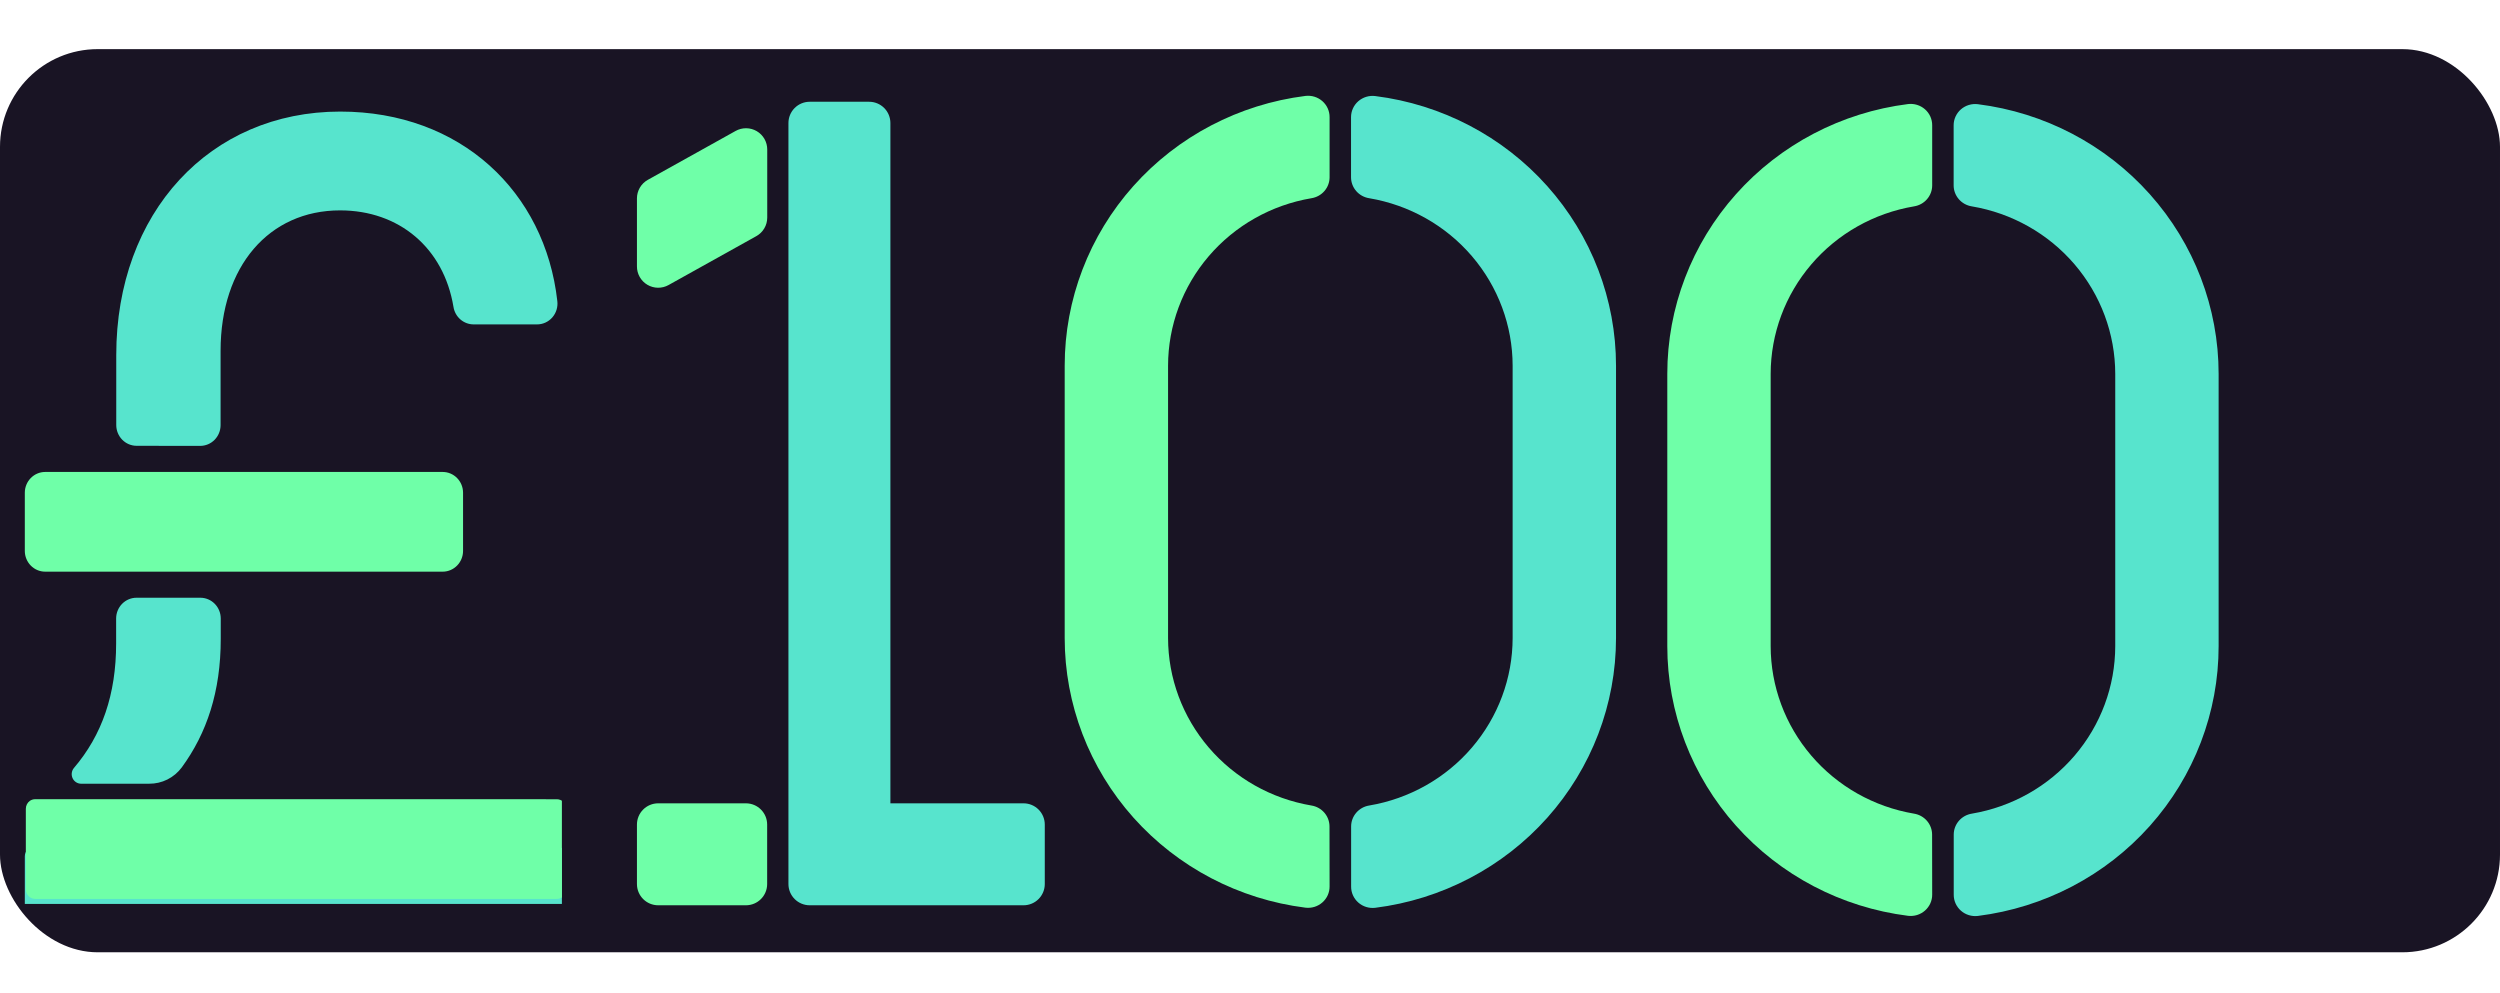
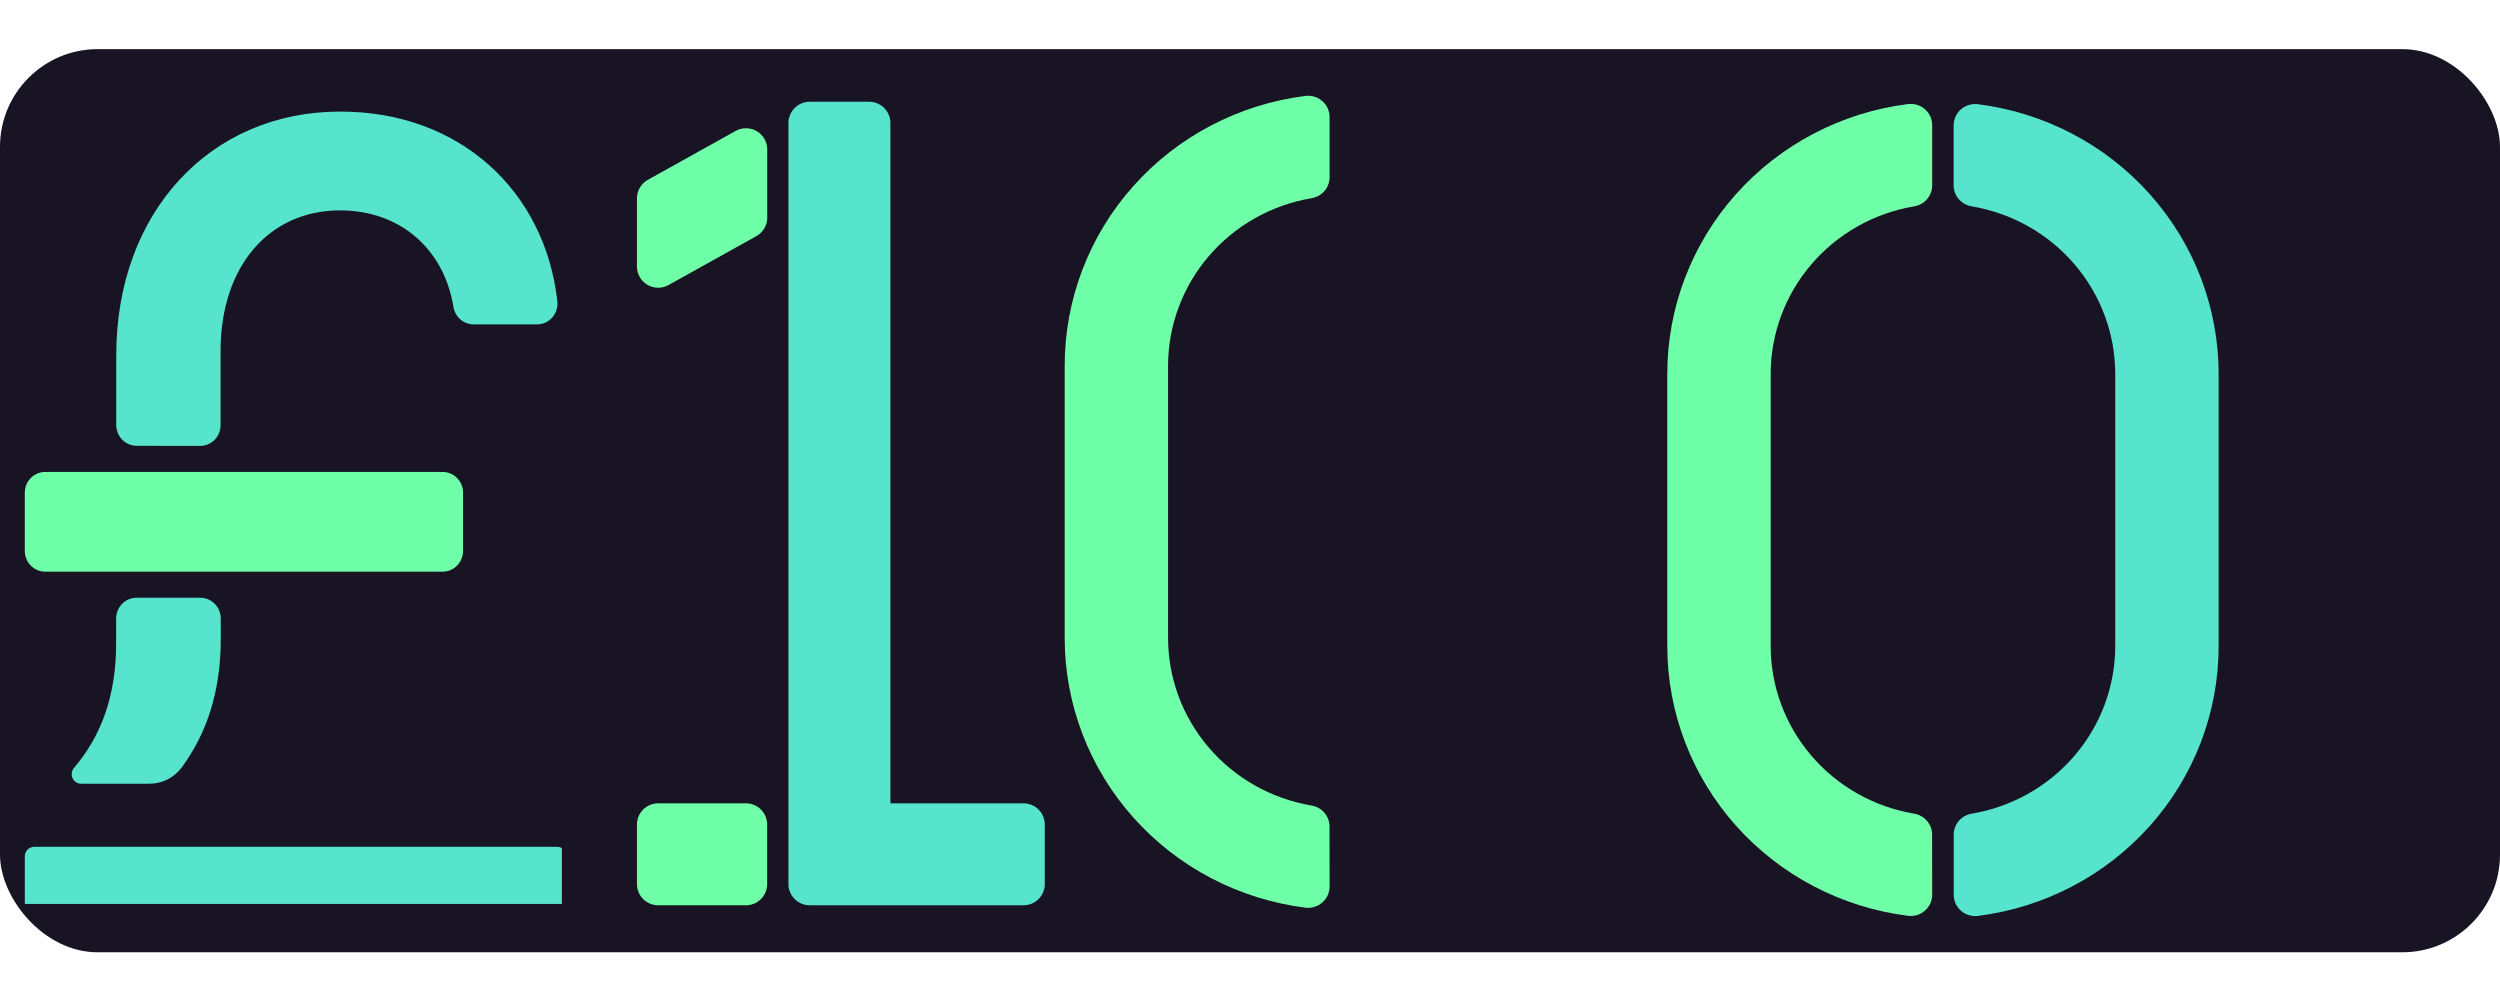
<svg xmlns="http://www.w3.org/2000/svg" width="307" height="122" viewBox="0 0 307 122" fill="none">
  <rect y="6.033" width="307" height="110.909" rx="12" fill="#191424" />
  <g clip-path="url(#clip0_353_750)">
    <path d="M54.359 57.956H5.551C4.168 57.956 3.047 59.098 3.047 60.507V67.65C3.047 69.059 4.168 70.201 5.551 70.201H54.359C55.742 70.201 56.863 69.059 56.863 67.65V60.507C56.863 59.098 55.742 57.956 54.359 57.956Z" fill="#6FFFA8" />
    <path d="M24.583 54.755C25.247 54.755 25.884 54.486 26.354 54.008C26.824 53.529 27.088 52.88 27.088 52.204V43.076C27.088 32.703 33.038 25.835 41.763 25.835C49.005 25.835 54.479 30.427 55.686 37.683C55.779 38.283 56.08 38.83 56.533 39.224C56.987 39.619 57.564 39.836 58.16 39.836H65.934C66.291 39.839 66.644 39.764 66.971 39.616C67.297 39.468 67.589 39.251 67.826 38.979C68.063 38.707 68.24 38.386 68.346 38.038C68.452 37.691 68.483 37.324 68.438 36.963C66.935 23.58 56.608 13.702 41.778 13.702C25.78 13.702 14.276 26.096 14.276 43.606V52.193C14.276 52.87 14.54 53.519 15.009 53.997C15.479 54.476 16.116 54.745 16.78 54.745L24.583 54.755Z" fill="#57E4CD" />
    <path d="M68.423 103.989H4.199C3.562 103.989 3.047 104.515 3.047 105.163V115.061C3.047 115.709 3.562 116.235 4.199 116.235H68.423C69.059 116.235 69.575 115.709 69.575 115.061V105.163C69.575 104.515 69.059 103.989 68.423 103.989Z" fill="#57E4CD" />
-     <path d="M18.122 98.141H4.314C4.086 98.142 3.863 98.211 3.673 98.34V98.34C3.518 98.449 3.392 98.595 3.305 98.764C3.218 98.934 3.172 99.123 3.172 99.314V109.213C3.172 109.367 3.202 109.52 3.26 109.663C3.318 109.806 3.404 109.935 3.511 110.044C3.619 110.153 3.746 110.24 3.887 110.298C4.027 110.357 4.177 110.387 4.329 110.386H68.383C68.688 110.386 68.981 110.262 69.197 110.042C69.413 109.822 69.535 109.524 69.535 109.213V99.319C69.535 99.008 69.413 98.71 69.197 98.49C68.981 98.269 68.688 98.146 68.383 98.146L18.122 98.141Z" fill="#6FFFA8" />
    <path d="M18.318 96.24C19.093 96.247 19.859 96.07 20.555 95.722C21.251 95.374 21.857 94.864 22.325 94.234C25.395 90.03 27.108 84.943 27.108 78.458V75.953C27.108 75.276 26.844 74.628 26.374 74.149C25.904 73.671 25.267 73.402 24.603 73.402H16.765C16.101 73.402 15.464 73.671 14.994 74.149C14.525 74.628 14.261 75.276 14.261 75.953V79.014C14.261 85.275 12.528 90.275 9.067 94.321C8.93 94.491 8.842 94.698 8.814 94.916C8.787 95.135 8.82 95.357 8.91 95.557C9.001 95.757 9.145 95.927 9.326 96.048C9.507 96.169 9.717 96.235 9.933 96.24H18.318Z" fill="#57E4CD" />
  </g>
  <path d="M99.429 111.168H125.69C126.382 111.168 127.046 110.893 127.535 110.404C128.024 109.915 128.299 109.252 128.299 108.56V101.256C128.299 100.564 128.024 99.901 127.535 99.412C127.046 98.923 126.382 98.648 125.69 98.648H109.341V15.106C109.341 14.414 109.066 13.751 108.577 13.261C108.088 12.772 107.424 12.497 106.732 12.497H99.429C98.737 12.497 98.074 12.772 97.585 13.261C97.095 13.751 96.82 14.414 96.82 15.106V108.56C96.82 109.252 97.095 109.915 97.585 110.404C98.074 110.893 98.737 111.168 99.429 111.168Z" fill="#57E4CD" />
  <path d="M90.331 16.081L79.558 22.081C79.152 22.307 78.813 22.637 78.577 23.038C78.342 23.439 78.217 23.895 78.217 24.36V32.707C78.214 33.164 78.331 33.613 78.555 34.01C78.78 34.408 79.105 34.739 79.498 34.971C79.891 35.204 80.338 35.329 80.794 35.334C81.25 35.34 81.7 35.225 82.099 35.003L92.877 28.998C93.283 28.772 93.621 28.442 93.857 28.041C94.093 27.64 94.217 27.183 94.217 26.718V18.372C94.22 17.915 94.103 17.465 93.878 17.068C93.652 16.671 93.327 16.34 92.933 16.108C92.54 15.876 92.092 15.752 91.635 15.747C91.179 15.742 90.729 15.858 90.331 16.081V16.081Z" fill="#6FFFA8" />
  <path d="M91.598 98.648H80.826C79.385 98.648 78.217 99.816 78.217 101.256V108.56C78.217 110 79.385 111.168 80.826 111.168H91.598C93.039 111.168 94.207 110 94.207 108.56V101.256C94.207 99.816 93.039 98.648 91.598 98.648Z" fill="#6FFFA8" />
  <path d="M237.262 102.487C237.262 101.868 237.037 101.269 236.629 100.797C236.221 100.326 235.656 100.013 235.036 99.915C230.116 99.081 225.652 96.56 222.433 92.796C219.213 89.033 217.445 84.27 217.438 79.346V45.911C217.445 40.986 219.215 36.221 222.437 32.457C225.658 28.694 230.124 26.174 235.046 25.341C235.667 25.243 236.231 24.931 236.639 24.459C237.048 23.988 237.272 23.389 237.273 22.769V15.387C237.276 15.017 237.198 14.649 237.046 14.31C236.893 13.971 236.669 13.668 236.388 13.421C236.107 13.174 235.776 12.989 235.417 12.878C235.058 12.768 234.679 12.734 234.306 12.779C226.135 13.809 218.625 17.741 213.183 23.84C207.741 29.94 204.741 37.787 204.744 45.911V79.346C204.745 87.467 207.747 95.311 213.188 101.406C218.63 107.502 226.137 111.433 234.306 112.462C234.679 112.507 235.058 112.473 235.417 112.363C235.776 112.252 236.107 112.067 236.388 111.82C236.669 111.573 236.893 111.27 237.046 110.931C237.198 110.592 237.276 110.225 237.273 109.854L237.262 102.487Z" fill="#6FFFA8" />
  <path d="M239.907 15.387V22.769C239.908 23.389 240.133 23.988 240.541 24.459C240.949 24.931 241.513 25.243 242.134 25.341C247.058 26.171 251.526 28.691 254.75 32.454C257.973 36.218 259.745 40.984 259.752 45.911V79.346C259.746 84.271 257.975 89.036 254.754 92.799C251.532 96.563 247.066 99.083 242.144 99.915C241.524 100.013 240.959 100.326 240.551 100.797C240.143 101.269 239.919 101.868 239.918 102.487V109.869C239.915 110.24 239.992 110.607 240.145 110.945C240.297 111.284 240.521 111.587 240.801 111.834C241.081 112.081 241.411 112.266 241.77 112.377C242.128 112.488 242.507 112.522 242.88 112.478C251.052 111.449 258.563 107.517 264.006 101.418C269.449 95.319 272.45 87.471 272.447 79.346V45.911C272.446 37.788 269.443 29.945 264 23.849C258.558 17.753 251.049 13.823 242.88 12.795C242.507 12.749 242.129 12.782 241.77 12.891C241.412 13 241.081 13.184 240.8 13.429C240.519 13.674 240.294 13.976 240.14 14.313C239.986 14.651 239.906 15.017 239.907 15.387V15.387Z" fill="#57E4CD" />
  <path d="M163.262 101.487C163.262 100.868 163.037 100.269 162.629 99.797C162.221 99.326 161.656 99.013 161.036 98.916C156.116 98.081 151.652 95.56 148.433 91.796C145.213 88.033 143.445 83.27 143.438 78.346V44.911C143.445 39.986 145.215 35.221 148.437 31.457C151.658 27.694 156.124 25.174 161.046 24.341C161.667 24.243 162.231 23.931 162.639 23.459C163.048 22.988 163.272 22.389 163.273 21.769V14.388C163.276 14.017 163.198 13.649 163.046 13.31C162.893 12.971 162.669 12.668 162.388 12.421C162.107 12.174 161.776 11.989 161.417 11.878C161.058 11.768 160.679 11.734 160.306 11.779C152.135 12.809 144.625 16.741 139.183 22.841C133.741 28.94 130.741 36.787 130.744 44.911V78.346C130.745 86.468 133.747 94.311 139.188 100.406C144.63 106.502 152.137 110.433 160.306 111.462C160.679 111.507 161.058 111.473 161.417 111.363C161.776 111.252 162.107 111.067 162.388 110.82C162.669 110.573 162.893 110.27 163.046 109.931C163.198 109.592 163.276 109.225 163.273 108.854L163.262 101.487Z" fill="#6FFFA8" />
-   <path d="M165.907 14.388V21.769C165.908 22.389 166.132 22.988 166.54 23.459C166.949 23.931 167.513 24.243 168.134 24.341C173.058 25.172 177.526 27.691 180.75 31.454C183.973 35.218 185.745 39.984 185.752 44.911V78.346C185.746 83.271 183.975 88.036 180.754 91.799C177.532 95.563 173.066 98.083 168.144 98.916C167.524 99.013 166.959 99.326 166.551 99.797C166.143 100.269 165.918 100.868 165.918 101.487V108.869C165.915 109.24 165.992 109.607 166.144 109.945C166.297 110.284 166.52 110.587 166.801 110.834C167.081 111.081 167.411 111.266 167.77 111.377C168.128 111.488 168.507 111.522 168.88 111.478C177.051 110.449 184.563 106.517 190.006 100.418C195.449 94.319 198.45 86.471 198.447 78.346V44.911C198.446 36.789 195.443 28.945 190 22.849C184.558 16.753 177.049 12.823 168.88 11.795C168.507 11.749 168.129 11.782 167.77 11.891C167.412 12.001 167.081 12.184 166.8 12.429C166.518 12.674 166.293 12.976 166.14 13.314C165.986 13.651 165.906 14.017 165.907 14.388V14.388Z" fill="#57E4CD" />
  <defs>
    <clipPath id="clip0_353_750">
      <rect width="66" height="104" fill="white" transform="translate(3 7)" />
    </clipPath>
  </defs>
</svg>